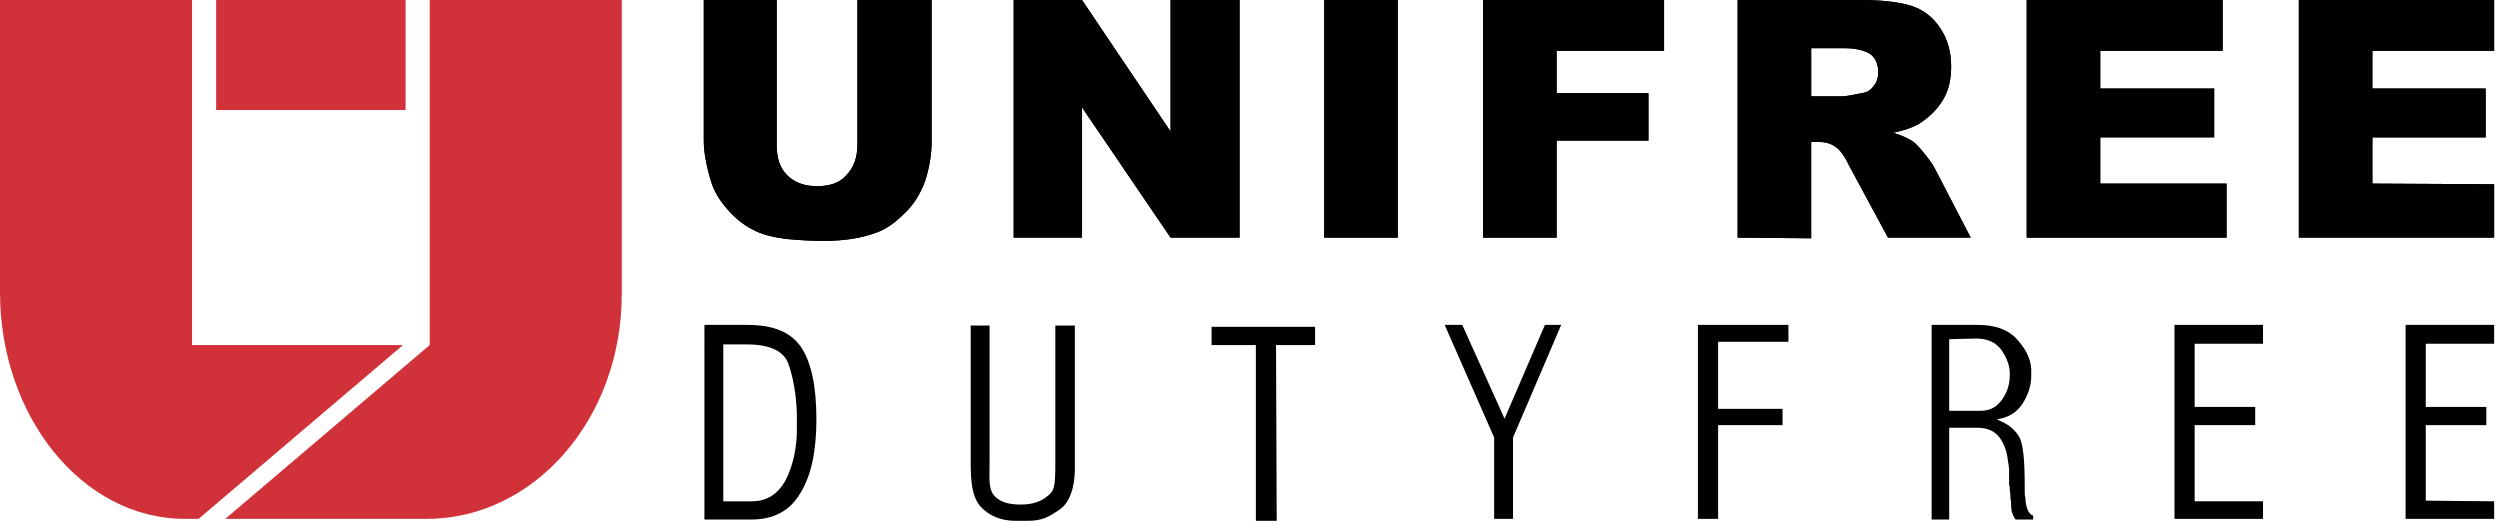
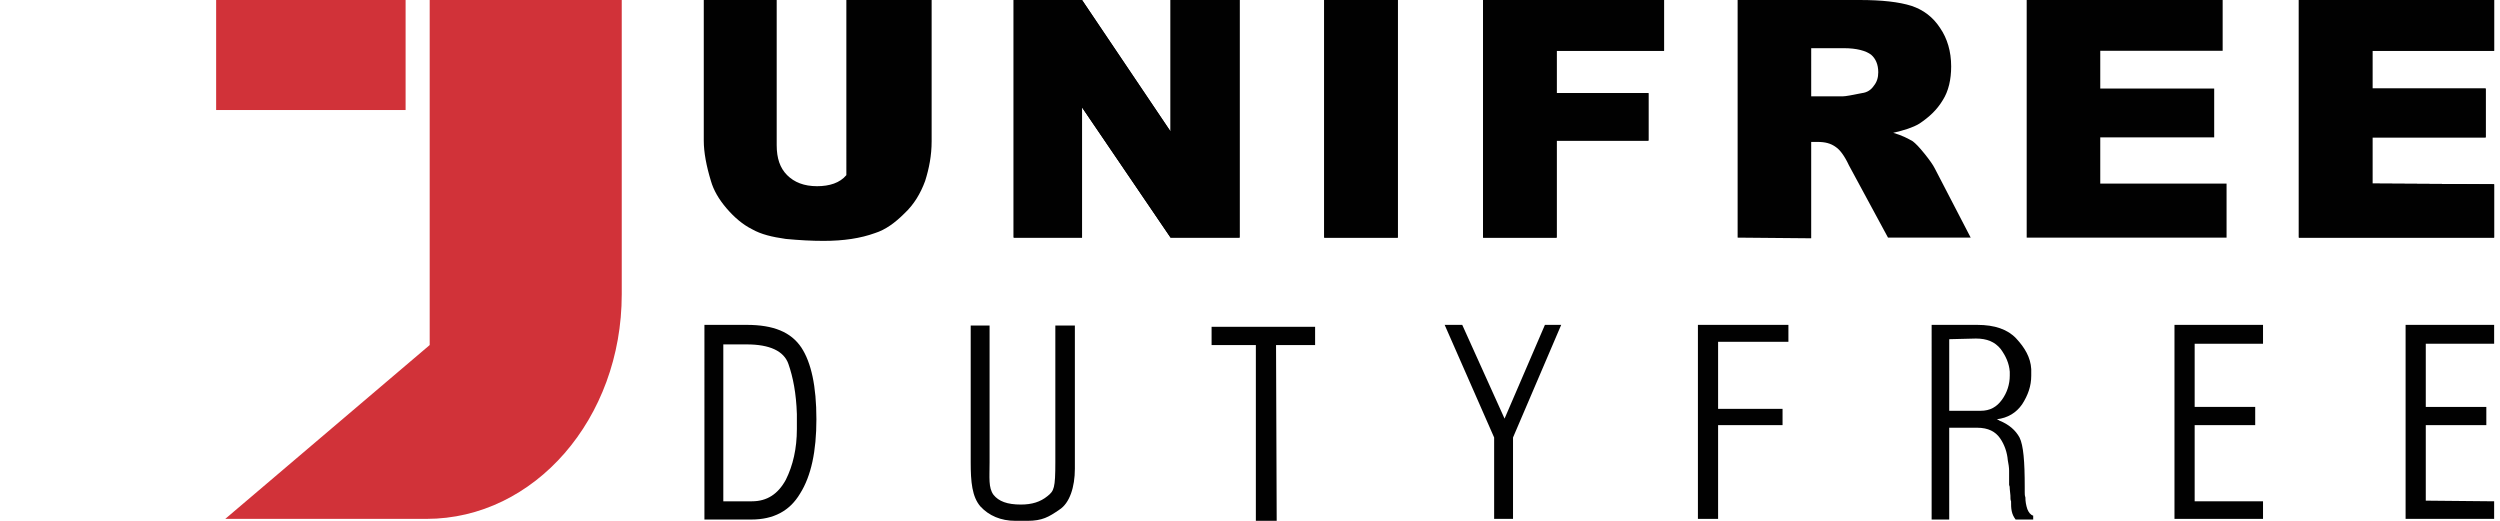
<svg xmlns="http://www.w3.org/2000/svg" version="1.1" id="Layer_1" x="0px" y="0px" viewBox="0 0 384 80" style="enable-background:new 0 0 384 80;" xml:space="preserve">
  <style type="text/css">
	.st0{fill:#D13239;}
	.st1{fill:#010101;}
</style>
  <polygon class="st0" points="33.2,0 62.3,0 62.3,16.9 33.2,16.9 " />
  <path class="st0" d="M34.6,79.7L66,53V0h29.5v45.2c0,19.1-13.4,34.5-30,34.5H34.6z" />
-   <path class="st0" d="M61.9,53L30.5,79.7h-2.1C12.6,79.7,0,63.9,0,44.9V0h29.5v53H61.9z" />
-   <path class="st1" d="M131.9,0h11.2v21.7c0,2.2-0.4,4.2-1,6.1c-0.7,1.9-1.7,3.6-3.2,5c-1.4,1.4-2.9,2.5-4.5,3  c-2.2,0.8-4.8,1.2-7.9,1.2c-1.8,0-3.7-0.1-5.8-0.3c-2.1-0.3-3.8-0.7-5.2-1.5c-1.4-0.7-2.7-1.8-3.9-3.2c-1.2-1.4-2-2.8-2.4-4.2  c-0.7-2.3-1.1-4.4-1.1-6.2V0h11.2l0,22.3c0,2,0.5,3.5,1.6,4.6c1.1,1.1,2.6,1.7,4.6,1.7c1.9,0,3.5-0.5,4.5-1.7  c1.1-1.1,1.7-2.7,1.7-4.7V0z" />
-   <path class="st1" d="M131.9,0h11.2v21.7c0,2.2-0.4,4.2-1,6.1c-0.7,1.9-1.7,3.6-3.2,5c-1.4,1.4-2.9,2.5-4.5,3  c-2.2,0.8-4.8,1.2-7.9,1.2c-1.8,0-3.7-0.1-5.8-0.3c-2.1-0.3-3.8-0.7-5.2-1.5c-1.4-0.7-2.7-1.8-3.9-3.2c-1.2-1.4-2-2.8-2.4-4.2  c-0.7-2.3-1.1-4.4-1.1-6.2V0h11.2l0,22.3c0,2,0.5,3.5,1.6,4.6c1.1,1.1,2.6,1.7,4.6,1.7c1.9,0,3.5-0.5,4.5-1.7  c1.1-1.1,1.7-2.7,1.7-4.7V0z" />
+   <path class="st1" d="M131.9,0h11.2v21.7c0,2.2-0.4,4.2-1,6.1c-0.7,1.9-1.7,3.6-3.2,5c-1.4,1.4-2.9,2.5-4.5,3  c-2.2,0.8-4.8,1.2-7.9,1.2c-1.8,0-3.7-0.1-5.8-0.3c-2.1-0.3-3.8-0.7-5.2-1.5c-1.4-0.7-2.7-1.8-3.9-3.2c-1.2-1.4-2-2.8-2.4-4.2  c-0.7-2.3-1.1-4.4-1.1-6.2V0h11.2l0,22.3c0,2,0.5,3.5,1.6,4.6c1.1,1.1,2.6,1.7,4.6,1.7c1.9,0,3.5-0.5,4.5-1.7  V0z" />
  <polygon class="st1" points="155.7,0 166.2,0 179.8,20.2 179.8,0 190.4,0 190.4,36.5 179.8,36.5 166.2,16.5 166.2,36.5 155.7,36.5   " />
  <polygon class="st1" points="155.7,0 166.2,0 179.8,20.2 179.8,0 190.4,0 190.4,36.5 179.8,36.5 166.2,16.5 166.2,36.5 155.7,36.5   " />
  <polygon class="st1" points="203.4,0 214.7,0 214.7,36.5 203.4,36.5 " />
  <polygon class="st1" points="203.4,0 214.7,0 214.7,36.5 203.4,36.5 " />
  <polygon class="st1" points="227.8,0 255.6,0 255.6,7.8 239.1,7.8 239.1,14.3 253.2,14.3 253.2,21.6 239.1,21.6 239.1,36.5   227.8,36.5 " />
  <polygon class="st1" points="227.8,0 255.6,0 255.6,7.8 239.1,7.8 239.1,14.3 253.2,14.3 253.2,21.6 239.1,21.6 239.1,36.5   227.8,36.5 " />
  <path class="st1" d="M266.9,36.5V0h18.7c3.5,0,6.1,0.3,8,0.9c1.8,0.6,3.3,1.7,4.4,3.4c1.1,1.6,1.7,3.6,1.7,5.9c0,2-0.4,3.8-1.3,5.2  c-0.9,1.5-2.1,2.6-3.6,3.6c-1,0.6-2.3,1-4,1.4c1.4,0.4,2.3,0.9,3,1.3c0.4,0.3,1,0.9,1.8,1.9c0.8,1,1.3,1.7,1.6,2.3l5.5,10.6l-12.7,0  l-6-11.1c-0.7-1.5-1.4-2.4-2-2.8c-0.8-0.6-1.7-0.8-2.8-0.8h-1l0,14.8L266.9,36.5z M278.2,14.8h4.8c0.5,0,1.5-0.2,3-0.5  c0.8-0.1,1.4-0.5,1.8-1.1c0.5-0.6,0.7-1.3,0.7-2.1c0-1.2-0.4-2.1-1.1-2.7c-0.8-0.6-2.2-1-4.2-1h-5V14.8z" />
-   <path class="st1" d="M266.9,36.5V0h18.7c3.5,0,6.1,0.3,8,0.9c1.8,0.6,3.3,1.7,4.4,3.4c1.1,1.6,1.7,3.6,1.7,5.9c0,2-0.4,3.8-1.3,5.2  c-0.9,1.5-2.1,2.6-3.6,3.6c-1,0.6-2.3,1-4,1.4c1.4,0.4,2.3,0.9,3,1.3c0.4,0.3,1,0.9,1.8,1.9c0.8,1,1.3,1.7,1.6,2.3l5.5,10.6l-12.7,0  l-6-11.1c-0.7-1.5-1.4-2.4-2-2.8c-0.8-0.6-1.7-0.8-2.8-0.8h-1l0,14.8L266.9,36.5z M278.2,14.8h4.8c0.5,0,1.5-0.2,3-0.5  c0.8-0.1,1.4-0.5,1.8-1.1c0.5-0.6,0.7-1.3,0.7-2.1c0-1.2-0.4-2.1-1.1-2.7c-0.8-0.6-2.2-1-4.2-1h-5V14.8z" />
-   <polygon class="st1" points="311.3,0 341.4,0 341.4,7.8 322.6,7.8 322.6,13.6 340.1,13.6 340.1,21.1 322.6,21.1 322.6,28.2   342,28.2 342,36.5 311.3,36.5 " />
  <polygon class="st1" points="311.3,0 341.4,0 341.4,7.8 322.6,7.8 322.6,13.6 340.1,13.6 340.1,21.1 322.6,21.1 322.6,28.2   342,28.2 342,36.5 311.3,36.5 " />
  <polygon class="st1" points="353.1,0 383.1,0 383.1,7.8 364.4,7.8 364.4,13.6 381.8,13.6 381.8,21.1 364.4,21.1 364.4,28.2   383.1,28.3 383.1,36.5 353.1,36.5 " />
  <polygon class="st1" points="353.1,0 383.1,0 383.1,7.8 364.4,7.8 364.4,13.6 381.8,13.6 381.8,21.1 364.4,21.1 364.4,28.2   383.1,28.3 383.1,36.5 353.1,36.5 " />
  <path class="st1" d="M108.2,49.9h6.5c4.1,0,6.8,1.1,8.4,3.5c1.5,2.3,2.3,5.9,2.3,11c0,4.9-0.8,8.7-2.5,11.4c-1.6,2.7-4.1,4-7.5,4  h-7.2V49.9z M111.1,52.8l0,24.2l4.4,0c2.3,0,4-1.1,5.2-3.3c1.1-2.2,1.7-4.8,1.7-7.8c0-0.2,0-0.4,0-0.5c0-0.2,0-0.4,0-0.6  c0,0,0-0.1,0-0.1v-0.1v-0.5v-0.5c-0.1-3.2-0.6-5.7-1.3-7.7c-0.7-2-2.9-3-6.4-3H111.1z" />
  <path class="st1" d="M149,50h3v21c0,2.4-0.2,3.9,0.6,5c0.8,1,2.1,1.5,4.2,1.5c1.7,0,3-0.4,4.1-1.3c1-0.8,1.2-1.2,1.2-5.2V50h3l0,22  c0,2.8-0.8,5.3-2.4,6.3c-1.6,1.1-2.6,1.7-4.9,1.7h-1.8c-2.3,0-4.1-0.8-5.4-2.2c-1.3-1.5-1.5-3.8-1.5-6.8V50z" />
  <polygon class="st1" points="186.1,50.2 202,50.2 202,53 196,53 196.1,80 192.9,80 192.9,53 186.1,53 " />
  <polygon class="st1" points="221.9,49.9 224.6,49.9 231.1,64.3 237.3,49.9 239.8,49.9 232.4,67.2 232.4,79.7 229.5,79.7 229.5,67.2   " />
  <polygon class="st1" points="260.8,79.7 260.8,49.9 274.7,49.9 274.7,52.5 263.9,52.5 263.9,62.8 273.8,62.8 273.8,65.3 263.9,65.3   263.9,79.7 " />
  <path class="st1" d="M296.6,49.9h7.1c2.7,0,4.7,0.7,6,2.1c1.3,1.4,2.2,2.9,2.3,4.7c0,0.1,0,0.3,0,0.4c0,0.2,0,0.3,0,0.4  c0,0,0,0.1,0,0.1c0,0,0,0,0,0.1c0,1.6-0.5,3-1.4,4.4c-0.9,1.3-2.2,2.1-3.9,2.3c0.1,0,0.2,0.1,0.2,0.1c0.1,0,0.2,0.1,0.2,0.1  c1.5,0.6,2.5,1.5,3.1,2.6c0.6,1.2,0.8,3.7,0.8,7.6v0.8c0,0.3,0,0.5,0.1,0.8c0,0.6,0.1,1.2,0.3,1.8c0.2,0.5,0.5,0.9,0.9,1v0.6l-2.7,0  c-0.3-0.4-0.5-0.8-0.6-1.3c-0.1-0.5-0.1-0.9-0.1-1.5c-0.1-0.2-0.1-0.5-0.1-0.9c0-0.3-0.1-0.7-0.1-1c0-0.2,0-0.4-0.1-0.6  c0-0.2,0-0.5,0-0.8c0-0.4,0-0.9,0-1.4c0-0.5-0.1-1.1-0.2-1.6c-0.1-1.2-0.5-2.4-1.2-3.4c-0.7-1-1.8-1.6-3.5-1.6h-4.3v14.1h-2.7V49.9z   M299.4,52.1v11h4.3c0,0,0.1,0,0.1,0h0.2c0,0,0.1,0,0.1,0c0,0,0.1,0,0.1,0c1.5,0,2.5-0.6,3.3-1.7c0.8-1.1,1.2-2.4,1.2-3.7v-0.3v-0.3  c-0.1-1.3-0.6-2.4-1.4-3.5c-0.9-1.1-2.1-1.6-3.8-1.6L299.4,52.1z" />
  <polygon class="st1" points="334,49.9 347.6,49.9 347.6,52.8 337.1,52.8 337.1,62.5 346.4,62.5 346.4,65.3 337.1,65.3 337.1,77   347.6,77 347.6,79.7 334,79.7 " />
  <polygon class="st1" points="369.5,49.9 383.1,49.9 383.1,52.8 372.6,52.8 372.6,62.5 381.9,62.5 381.9,65.3 372.6,65.3 372.6,76.9   383.1,77 383.1,79.7 369.5,79.7 " />
</svg>